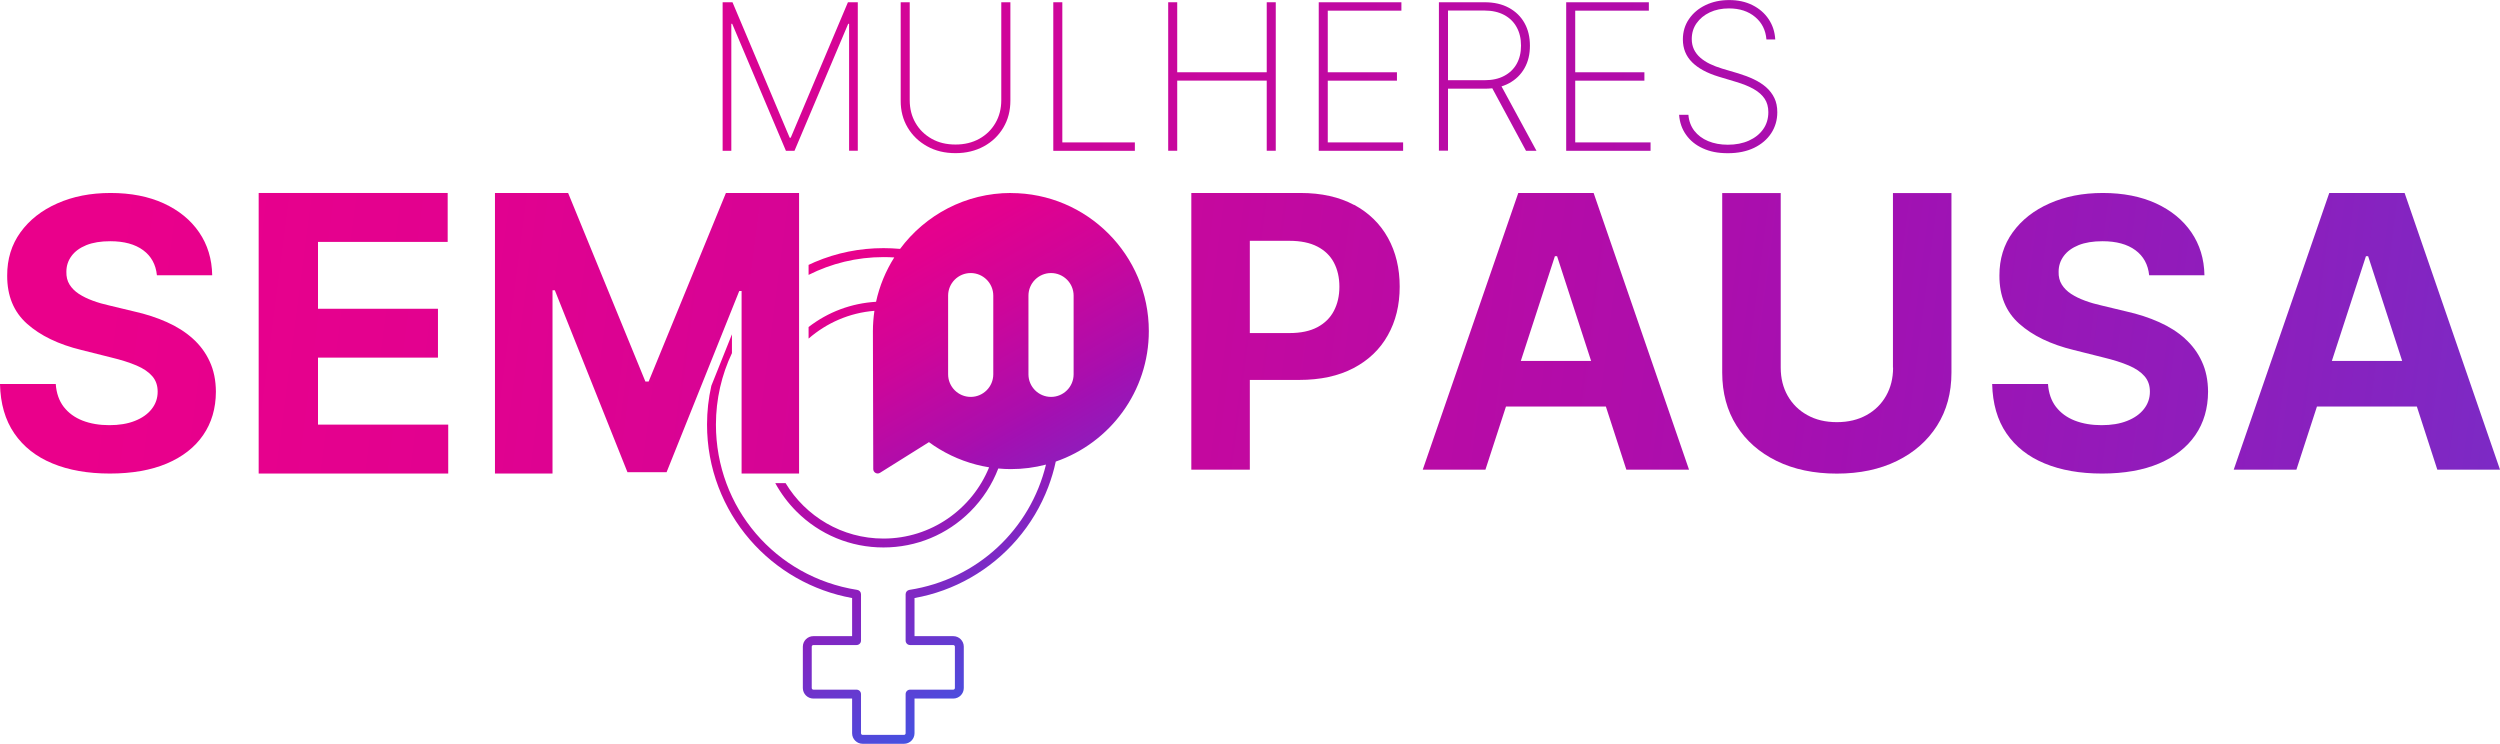
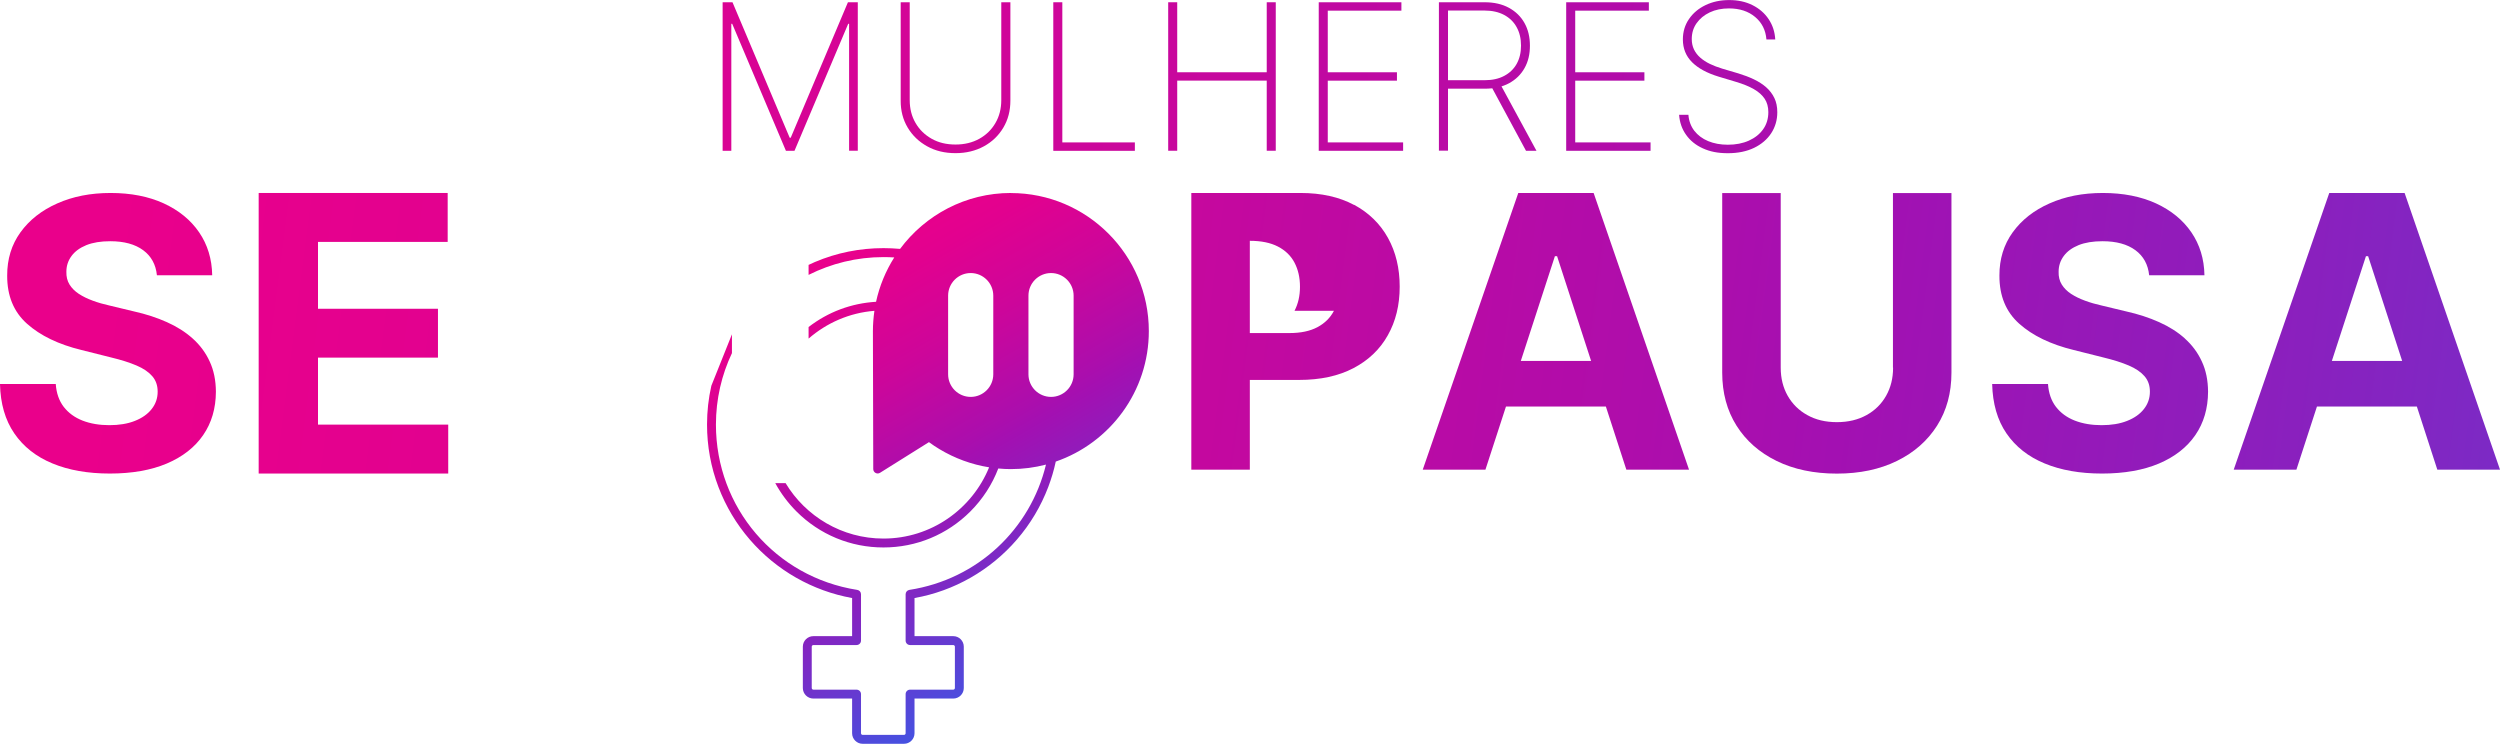
<svg xmlns="http://www.w3.org/2000/svg" xmlns:xlink="http://www.w3.org/1999/xlink" viewBox="0 0 365.33 108.68">
  <defs>
    <style>      .cls-1 {        fill: url(#linear-gradient-8);      }      .cls-2 {        fill: url(#linear-gradient-7);      }      .cls-3 {        fill: url(#linear-gradient-5);      }      .cls-4 {        fill: url(#linear-gradient-6);      }      .cls-5 {        fill: url(#linear-gradient-9);      }      .cls-6 {        fill: url(#linear-gradient-4);      }      .cls-7 {        fill: url(#linear-gradient-3);      }      .cls-8 {        fill: url(#linear-gradient-2);      }      .cls-9 {        fill: url(#linear-gradient);      }      .cls-10 {        fill: url(#linear-gradient-10);      }      .cls-11 {        fill: url(#linear-gradient-11);      }      .cls-12 {        fill: url(#linear-gradient-12);      }      .cls-13 {        fill: url(#linear-gradient-13);      }      .cls-14 {        fill: url(#linear-gradient-14);      }      .cls-15 {        fill: url(#linear-gradient-15);      }      .cls-16 {        fill: url(#linear-gradient-16);      }      .cls-17 {        fill: url(#linear-gradient-17);      }    </style>
    <linearGradient id="linear-gradient" x1="487.5" y1="59.48" x2="20" y2="-1.22" gradientUnits="userSpaceOnUse">
      <stop offset="0" stop-color="#4551e1" />
      <stop offset=".03" stop-color="#4c4cdd" />
      <stop offset=".32" stop-color="#8a20be" />
      <stop offset=".46" stop-color="#a310b2" />
      <stop offset=".5" stop-color="#ab0ead" />
      <stop offset=".71" stop-color="#cd069a" />
      <stop offset=".89" stop-color="#e2018f" />
      <stop offset="1" stop-color="#ea008b" />
    </linearGradient>
    <linearGradient id="linear-gradient-2" x1="487.94" y1="56.1" x2="20.44" y2="-4.6" xlink:href="#linear-gradient" />
    <linearGradient id="linear-gradient-3" x1="488.15" y1="54.49" x2="20.64" y2="-6.21" xlink:href="#linear-gradient" />
    <linearGradient id="linear-gradient-4" x1="488.54" y1="51.43" x2="21.04" y2="-9.27" xlink:href="#linear-gradient" />
    <linearGradient id="linear-gradient-5" x1="488.88" y1="48.85" x2="21.38" y2="-11.85" xlink:href="#linear-gradient" />
    <linearGradient id="linear-gradient-6" x1="489.13" y1="46.91" x2="21.63" y2="-13.79" xlink:href="#linear-gradient" />
    <linearGradient id="linear-gradient-7" x1="489.48" y1="44.23" x2="21.98" y2="-16.47" xlink:href="#linear-gradient" />
    <linearGradient id="linear-gradient-8" x1="489.77" y1="41.99" x2="22.27" y2="-18.71" xlink:href="#linear-gradient" />
    <linearGradient id="linear-gradient-9" x1="481.06" y1="109.09" x2="13.56" y2="48.39" xlink:href="#linear-gradient" />
    <linearGradient id="linear-gradient-10" x1="481.65" y1="104.53" x2="14.15" y2="43.84" xlink:href="#linear-gradient" />
    <linearGradient id="linear-gradient-11" x1="482.36" y1="99.05" x2="14.86" y2="38.35" xlink:href="#linear-gradient" />
    <linearGradient id="linear-gradient-12" x1="483.86" y1="87.5" x2="16.36" y2="26.81" xlink:href="#linear-gradient" />
    <linearGradient id="linear-gradient-13" x1="484.48" y1="82.7" x2="16.98" y2="22" xlink:href="#linear-gradient" />
    <linearGradient id="linear-gradient-14" x1="485.37" y1="75.89" x2="17.87" y2="15.19" xlink:href="#linear-gradient" />
    <linearGradient id="linear-gradient-15" x1="485.88" y1="71.91" x2="18.38" y2="11.22" xlink:href="#linear-gradient" />
    <linearGradient id="linear-gradient-16" x1="486.45" y1="67.57" x2="18.95" y2="6.87" xlink:href="#linear-gradient" />
    <linearGradient id="linear-gradient-17" x1="156" y1="95.14" x2="122.1" y2="36.42" xlink:href="#linear-gradient" />
  </defs>
  <g>
    <g id="Layer_1">
      <g>
        <g>
          <path class="cls-9" d="M105.6.33h1.44l8.36,19.8h.15L123.91.33h1.44v21.7h-1.27V3.48h-.13l-7.85,18.56h-1.25l-7.85-18.56h-.13v18.56h-1.27V.33Z" />
          <path class="cls-8" d="M146.33.33h1.32v14.37c0,1.48-.34,2.79-1.03,3.95s-1.63,2.07-2.84,2.73-2.59,1-4.15,1-2.94-.33-4.14-1c-1.21-.67-2.16-1.58-2.85-2.74-.69-1.16-1.03-2.47-1.02-3.94V.33h1.32v14.3c0,1.25.28,2.36.85,3.34.57.98,1.35,1.74,2.36,2.31s2.16.84,3.48.84,2.47-.28,3.48-.84,1.79-1.33,2.36-2.31c.57-.98.85-2.09.85-3.34V.33Z" />
          <path class="cls-7" d="M153.92,22.03V.33h1.32v20.48h10.6v1.23h-11.92Z" />
          <path class="cls-6" d="M170.71,22.03V.33h1.32v10.23h13.08V.33h1.32v21.7h-1.32v-10.25h-13.08v10.25h-1.32Z" />
          <path class="cls-3" d="M192.71,22.03V.33h12.08v1.23h-10.76v9h10.11v1.23h-10.11v9.02h11.01v1.23h-12.34Z" />
          <path class="cls-4" d="M210.27,22.03V.33h6.69c1.37,0,2.55.27,3.54.81s1.75,1.28,2.28,2.23c.53.95.79,2.05.79,3.31s-.26,2.34-.79,3.28c-.53.94-1.29,1.68-2.27,2.21-.99.53-2.16.79-3.53.79h-5.99v-1.24h5.96c1.12,0,2.07-.21,2.86-.63.79-.42,1.4-1,1.82-1.75.42-.75.64-1.64.64-2.67s-.21-1.93-.64-2.7c-.42-.77-1.03-1.36-1.83-1.79-.79-.42-1.75-.64-2.87-.64h-5.33v20.48h-1.32ZM219.19,12.2l5.34,9.84h-1.53l-5.31-9.84h1.49Z" />
          <path class="cls-2" d="M228.87,22.03V.33h12.08v1.23h-10.76v9h10.11v1.23h-10.11v9.02h11.01v1.23h-12.34Z" />
          <path class="cls-1" d="M258.13,5.75c-.11-1.35-.66-2.44-1.65-3.27-.99-.83-2.26-1.25-3.82-1.25-1.05,0-1.99.19-2.81.58-.82.39-1.46.92-1.93,1.59-.47.67-.7,1.44-.7,2.31,0,.56.11,1.06.32,1.51.22.45.52.85.92,1.2s.87.66,1.41.92c.54.26,1.14.49,1.8.69l2.37.7c.81.25,1.56.53,2.25.86.69.33,1.29.71,1.8,1.16.51.45.91.97,1.2,1.57s.43,1.29.43,2.08c0,1.14-.3,2.17-.89,3.07s-1.43,1.62-2.51,2.14c-1.08.52-2.36.78-3.83.78s-2.62-.24-3.65-.71c-1.04-.47-1.85-1.13-2.45-1.98-.6-.84-.94-1.82-1.02-2.92h1.36c.07.9.36,1.67.86,2.33.51.65,1.18,1.16,2.02,1.51s1.8.53,2.88.53c1.17,0,2.19-.2,3.08-.6.89-.4,1.59-.96,2.09-1.67.5-.71.75-1.54.75-2.49,0-.76-.18-1.42-.54-1.96-.36-.54-.89-1.01-1.59-1.41-.7-.4-1.57-.75-2.61-1.06l-2.53-.76c-1.7-.52-2.99-1.22-3.88-2.11-.89-.89-1.34-2-1.34-3.33,0-1.12.3-2.11.89-2.97.59-.87,1.4-1.55,2.42-2.04,1.02-.49,2.17-.74,3.46-.74s2.43.25,3.42.75,1.77,1.18,2.35,2.05c.58.87.9,1.85.96,2.96h-1.3Z" />
        </g>
        <g>
          <path class="cls-5" d="M28.16,49.47c-1.06-.95-2.32-1.75-3.78-2.4-1.45-.65-3.05-1.17-4.79-1.56l-3.58-.86c-.87-.19-1.69-.43-2.45-.71-.77-.28-1.44-.61-2.03-.99-.58-.38-1.04-.84-1.37-1.37-.33-.53-.48-1.16-.46-1.87,0-.86.25-1.62.75-2.3.5-.68,1.22-1.2,2.17-1.59.95-.38,2.11-.57,3.49-.57,2.03,0,3.63.44,4.81,1.31,1.18.87,1.85,2.09,2.01,3.66h8.08c-.04-2.38-.68-4.47-1.91-6.27-1.23-1.8-2.96-3.21-5.17-4.23-2.21-1.01-4.8-1.52-7.76-1.52s-5.51.51-7.79,1.52c-2.29,1.01-4.08,2.42-5.39,4.23-1.3,1.8-1.95,3.91-1.94,6.33-.01,2.95.95,5.29,2.9,7.03,1.95,1.74,4.6,3.02,7.97,3.84l4.34,1.09c1.45.35,2.68.74,3.69,1.17,1.01.43,1.77.95,2.3,1.56.53.61.79,1.36.79,2.26,0,.96-.29,1.81-.88,2.55-.58.74-1.41,1.32-2.46,1.73-1.06.42-2.3.62-3.73.62s-2.76-.22-3.91-.67c-1.15-.45-2.06-1.12-2.75-2.01-.68-.89-1.07-2-1.16-3.34H0c.06,2.87.76,5.28,2.09,7.22,1.33,1.94,3.19,3.41,5.57,4.39,2.38.99,5.18,1.48,8.4,1.48s6.02-.49,8.33-1.47c2.3-.98,4.07-2.36,5.3-4.15,1.23-1.79,1.85-3.9,1.86-6.34-.01-1.66-.31-3.14-.91-4.42-.59-1.29-1.42-2.4-2.48-3.35Z" />
          <polygon class="cls-10" points="46.47 52.26 64 52.26 64 45.12 46.47 45.12 46.47 35.35 65.42 35.35 65.42 28.2 37.8 28.2 37.8 69.2 65.5 69.2 65.5 62.05 46.47 62.05 46.47 52.26" />
-           <polygon class="cls-11" points="106.08 28.2 94.79 55.75 94.31 55.75 83.02 28.2 72.33 28.2 72.33 69.2 80.74 69.2 80.74 42.42 81.08 42.42 91.69 69 97.41 69 108.03 42.52 108.37 42.52 108.37 69.2 116.77 69.2 116.77 28.2 106.08 28.2" />
        </g>
        <g>
-           <path class="cls-12" d="M197.88,29.95c-2.16-1.16-4.77-1.75-7.84-1.75h-15.95v40.43h8.55v-13.11h7.19c3.11,0,5.75-.57,7.95-1.72,2.19-1.15,3.87-2.74,5.02-4.8,1.16-2.05,1.74-4.42,1.74-7.11s-.57-5.06-1.71-7.12c-1.14-2.06-2.79-3.67-4.95-4.84ZM194.93,45.42c-.53,1.02-1.34,1.82-2.41,2.39-1.07.57-2.43.86-4.08.86h-5.8v-13.48h5.76c1.66,0,3.03.28,4.11.84,1.08.56,1.89,1.34,2.42,2.35.53,1.01.8,2.18.8,3.52s-.27,2.5-.8,3.52Z" />
+           <path class="cls-12" d="M197.88,29.95c-2.16-1.16-4.77-1.75-7.84-1.75h-15.95v40.43h8.55v-13.11h7.19c3.11,0,5.75-.57,7.95-1.72,2.19-1.15,3.87-2.74,5.02-4.8,1.16-2.05,1.74-4.42,1.74-7.11s-.57-5.06-1.71-7.12c-1.14-2.06-2.79-3.67-4.95-4.84ZM194.93,45.42c-.53,1.02-1.34,1.82-2.41,2.39-1.07.57-2.43.86-4.08.86h-5.8v-13.48c1.66,0,3.03.28,4.11.84,1.08.56,1.89,1.34,2.42,2.35.53,1.01.8,2.18.8,3.52s-.27,2.5-.8,3.52Z" />
          <path class="cls-13" d="M221.87,28.2l-13.96,40.43h9.16l3-9.22h14.6l2.99,9.22h9.16l-13.94-40.43h-11.01ZM222.24,52.74l4.98-15.3h.32l4.97,15.3h-10.26Z" />
          <path class="cls-14" d="M276.64,53.73c0,1.54-.34,2.91-1.02,4.11-.68,1.2-1.63,2.14-2.86,2.82-1.23.68-2.67,1.03-4.33,1.03s-3.09-.34-4.32-1.03c-1.24-.68-2.19-1.63-2.87-2.82-.68-1.2-1.02-2.57-1.02-4.11v-25.52h-8.55v26.25c0,2.95.7,5.53,2.09,7.74,1.39,2.21,3.35,3.93,5.86,5.16,2.51,1.23,5.45,1.85,8.8,1.85s6.27-.62,8.78-1.85c2.51-1.23,4.47-2.95,5.87-5.16,1.4-2.21,2.1-4.79,2.1-7.74v-26.25h-8.55v25.52Z" />
          <path class="cls-15" d="M319.29,49.47c-1.06-.95-2.32-1.75-3.78-2.4-1.45-.65-3.05-1.17-4.79-1.56l-3.58-.86c-.87-.19-1.69-.43-2.45-.71-.77-.28-1.44-.61-2.03-.99-.58-.38-1.04-.84-1.37-1.37-.33-.53-.48-1.16-.46-1.87,0-.86.25-1.62.75-2.3.5-.68,1.22-1.2,2.17-1.59.95-.38,2.11-.57,3.49-.57,2.03,0,3.63.44,4.81,1.31,1.18.87,1.85,2.09,2.01,3.66h8.08c-.04-2.38-.68-4.47-1.91-6.27-1.23-1.8-2.96-3.21-5.17-4.23-2.21-1.01-4.8-1.52-7.76-1.52s-5.51.51-7.79,1.52c-2.29,1.01-4.08,2.42-5.39,4.23-1.3,1.8-1.95,3.91-1.94,6.33-.01,2.95.95,5.29,2.9,7.03,1.95,1.74,4.6,3.02,7.97,3.84l4.34,1.09c1.45.35,2.68.74,3.69,1.17,1.01.43,1.77.95,2.3,1.56.53.61.79,1.36.79,2.26,0,.96-.29,1.81-.88,2.55-.58.74-1.41,1.32-2.46,1.73-1.06.42-2.3.62-3.73.62s-2.76-.22-3.91-.67-2.06-1.12-2.75-2.01c-.68-.89-1.07-2-1.16-3.34h-8.16c.07,2.87.76,5.28,2.09,7.22,1.33,1.94,3.19,3.41,5.57,4.39,2.38.99,5.18,1.48,8.4,1.48s6.02-.49,8.33-1.47c2.3-.98,4.07-2.36,5.3-4.15,1.23-1.79,1.85-3.9,1.86-6.34-.01-1.66-.31-3.14-.91-4.42-.59-1.29-1.42-2.4-2.48-3.35Z" />
          <path class="cls-16" d="M356.17,68.63h9.16l-13.94-40.43h-11.01l-13.96,40.43h9.16l3-9.22h14.6l2.99,9.22ZM340.76,52.74l4.98-15.3h.32l4.97,15.3h-10.26Z" />
        </g>
        <path class="cls-17" d="M147.73,28.2c-6.63,0-12.52,3.22-16.2,8.17-.8-.07-1.61-.11-2.42-.11-3.48,0-6.85.68-10.03,2.03-.31.13-.62.27-.92.42v1.46c3.3-1.66,7.01-2.6,10.95-2.6.53,0,1.05.02,1.57.05-1.24,1.96-2.15,4.14-2.66,6.48-3.61.21-7.02,1.49-9.86,3.69v1.69c2.62-2.28,5.95-3.77,9.62-4.06-.14.97-.22,1.96-.22,2.97,0,3.73.04,16.27.05,20.16,0,.5.56.81.99.54l7.15-4.48c.5.37,1.01.71,1.53,1.02,2.22,1.34,4.7,2.25,7.26,2.66-2.48,6.1-8.47,10.41-15.44,10.41-6.06,0-11.38-3.25-14.3-8.1h-1.51c.82,1.5,1.86,2.9,3.1,4.14,3.39,3.39,7.91,5.26,12.71,5.26s9.31-1.87,12.7-5.26c1.81-1.81,3.19-3.95,4.08-6.28.61.06,1.23.09,1.84.09,1.77,0,3.49-.23,5.13-.66-2.28,9.43-9.98,16.76-19.96,18.31-.32.05-.55.32-.55.64v6.77c0,.36.29.65.65.65h6.31c.13,0,.24.11.24.24v6.04c0,.13-.11.24-.24.24h-6.31c-.36,0-.65.29-.65.65v5.72c0,.13-.11.24-.24.24h-6.04c-.13,0-.24-.11-.24-.24v-5.72c0-.36-.29-.65-.65-.65h-6.31c-.13,0-.24-.11-.24-.24v-6.04c0-.13.11-.24.24-.24h6.31c.36,0,.65-.29.65-.65v-6.77c0-.32-.23-.59-.55-.64-11.96-1.87-20.65-12.03-20.65-24.16,0-3.73.84-7.27,2.34-10.44v-2.75l-3.01,7.52c-.42,1.85-.63,3.74-.63,5.67,0,3.14.56,6.22,1.67,9.13,1.07,2.81,2.61,5.4,4.59,7.69,3.87,4.48,9.16,7.49,14.94,8.53v5.57h-5.66c-.85,0-1.54.69-1.54,1.54v6.04c0,.85.69,1.54,1.54,1.54h5.66v5.07c0,.85.69,1.54,1.54,1.54h6.04c.85,0,1.54-.69,1.54-1.54v-5.07h5.66c.85,0,1.54-.69,1.54-1.54v-6.04c0-.85-.69-1.54-1.54-1.54h-5.66v-5.57c5.79-1.03,11.08-4.05,14.95-8.53,1.98-2.29,3.52-4.88,4.59-7.69.46-1.21.83-2.46,1.1-3.72,7.91-2.73,13.6-10.24,13.6-19.07,0-11.12-9.04-20.17-20.16-20.17ZM145.15,54.7c0,1.82-1.48,3.3-3.3,3.3h0c-1.82,0-3.3-1.48-3.3-3.3v-11.5c0-1.82,1.48-3.3,3.3-3.3h0c1.82,0,3.3,1.48,3.3,3.3v11.5ZM156.89,54.7c0,1.82-1.48,3.3-3.3,3.3s-3.3-1.48-3.3-3.3v-11.5c0-1.82,1.48-3.3,3.3-3.3s3.3,1.48,3.3,3.3v11.5Z" />
      </g>
    </g>
  </g>
</svg>